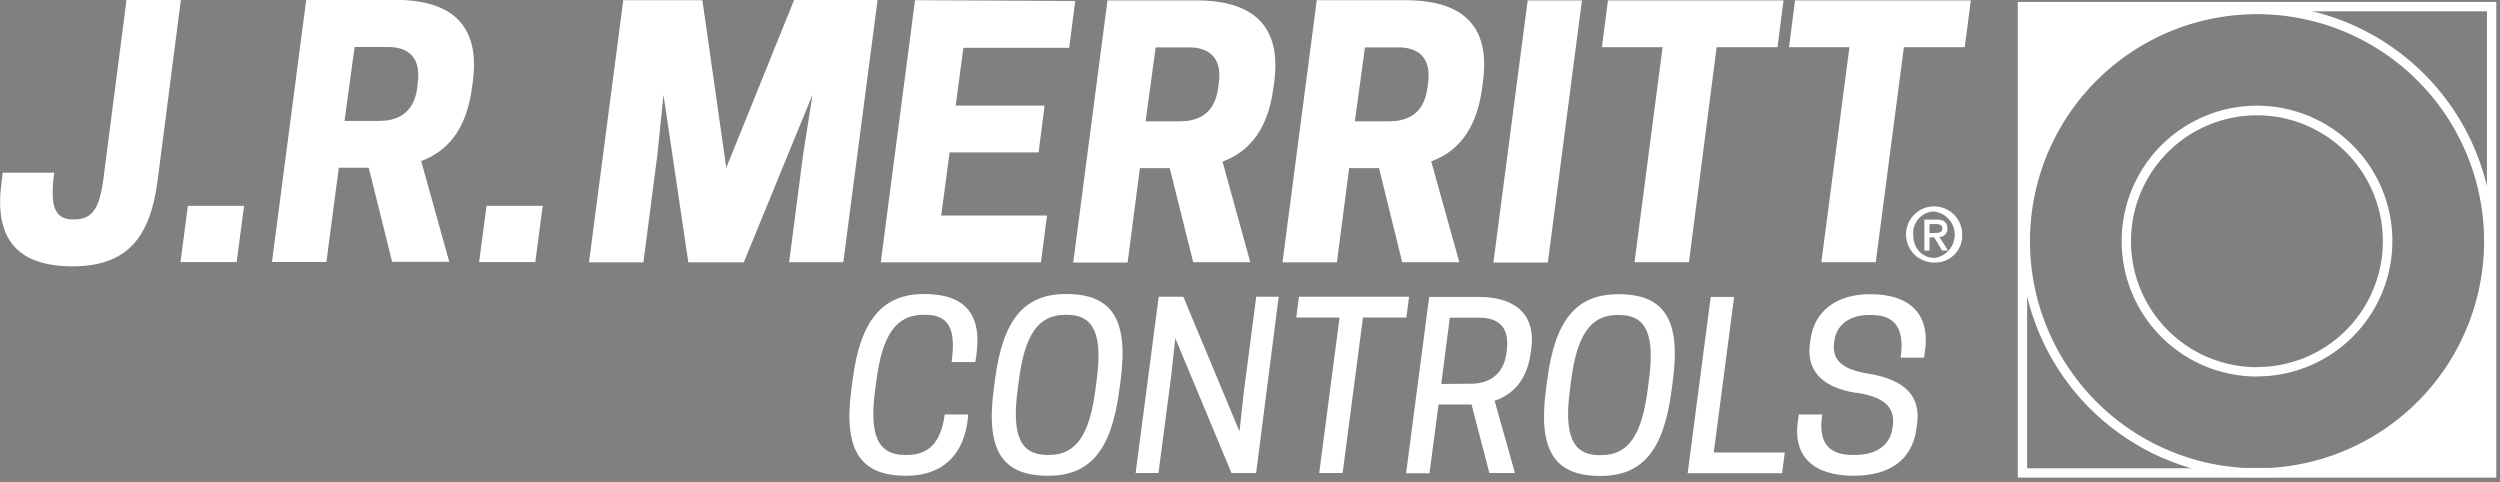
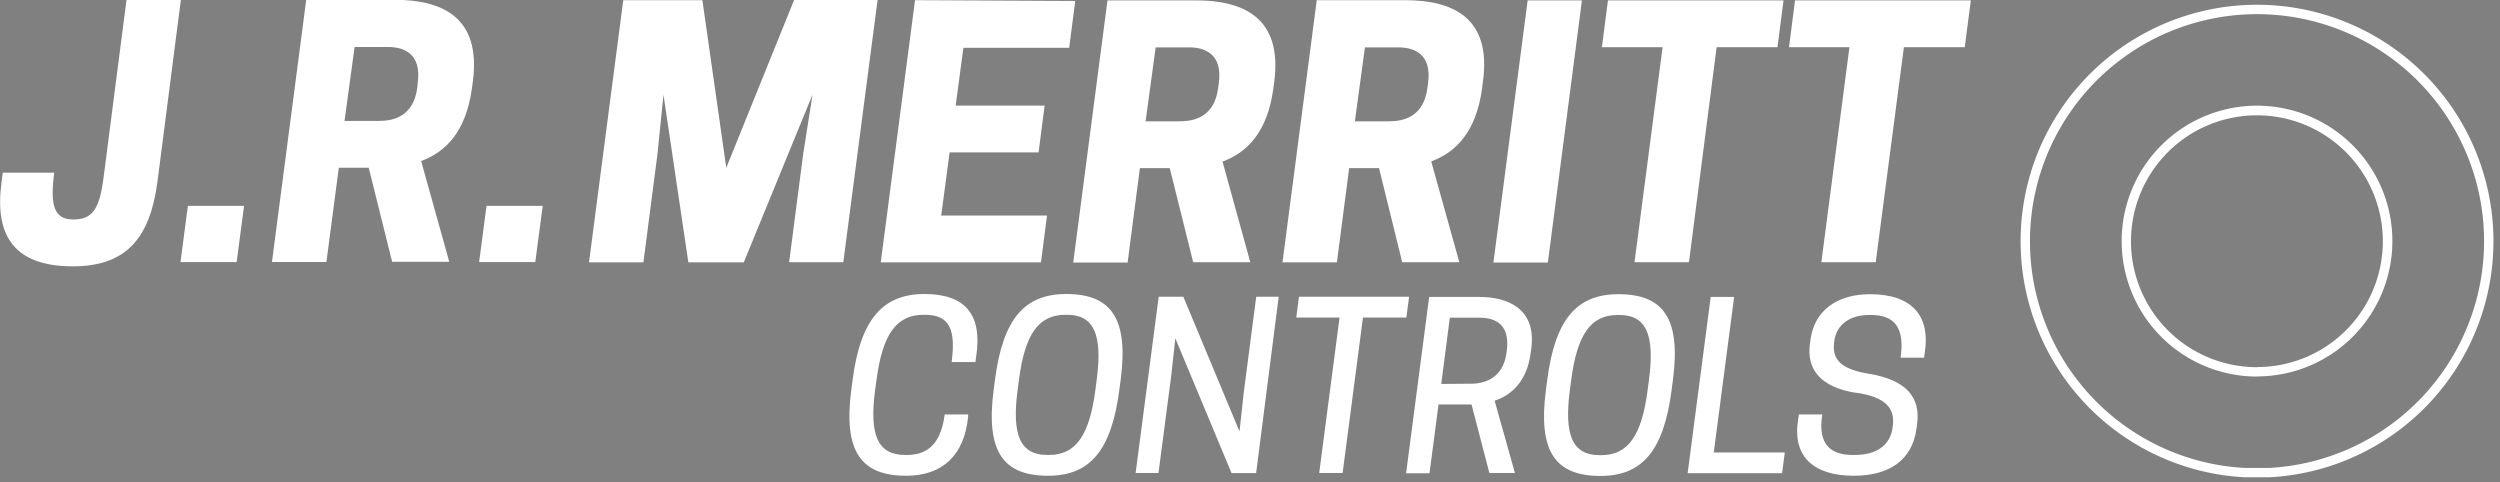
<svg xmlns="http://www.w3.org/2000/svg" width="534" height="103" fill="none" viewBox="0 0 534 103">
  <rect x="0" y="0" width="534" height="103" fill="#808080" stroke="none" />
  <g clip-path="url(#clip0_602:2)">
    <path fill="#fff" d="M396.63 83.9c6 .92 8.16 3.19 7.68 7l-.05.39c-.49 3.86-3.48 5.89-8.07 5.89h-.48c-4.54 0-7.53-2.13-6.47-8.65h-5l-.19 1.31c-1.16 7.68 3.33 11.78 11.92 11.78 7.58 0 12.46-3.33 13.38-10l.14-1.07c.78-5.69-2.31-9.41-10.33-10.72-6.18-1-7.82-3.23-7.39-6.66l.05-.39c.44-3.38 3.28-5.5 7.39-5.5h.48c5 0 7.2 2.75 6.28 9.12h5l.19-1.3c1.11-7.43-2.56-12.26-11.73-12.26-7.1 0-11.88 3.57-12.7 9.65l-.14 1.07c-.68 5.07 2 9.17 10 10.38l.04-.04Zm-15.98 17.18.58-4.44h-15.17l4.35-33.22h-5l-4.93 37.66h20.17Zm-39-3.86c-5.8 0-7.58-4.3-6.33-13.86l.29-2.22c1.26-9.56 4.11-13.86 9.9-13.86h.39c5.79 0 7.58 4.3 6.32 13.86l-.29 2.22c-1.25 9.56-4.1 13.86-9.89 13.86h-.39Zm4.05-34.38c-8.88 0-13.52 5.31-15.21 18.3l-.29 2.22c-1.69 13 1.94 18.3 11.64 18.3 8.89 0 13.52-5.31 15.21-18.3l.29-2.22c1.69-13-1.93-18.3-11.64-18.3Zm-37.85 19.17 1.83-14.15h6.28c3.28 0 6.62 1.25 5.89 7l-.05.39c-.67 5.5-4.63 6.71-7.58 6.71l-6.37.05Zm-.58 4.39h7.05l3.81 14.64h5.46l-4.34-15.45c3.67-1.21 6.85-4.16 7.67-10l.15-1.06c1.2-8.79-5.31-11.1-11-11.1h-10.8l-4.93 37.66h5l1.93-14.69Zm-16.14-18.58h9.27l.58-4.44h-23.52l-.58 4.44h9.25l-4.35 33.22h5l4.35-33.22Zm-18-4.44h-4.8l-2.66 20.42-.91 8.36-12-28.78h-5.26l-4.93 37.66h4.88l2.68-20.43.92-8.35 12 28.78h5.26l4.82-37.66Zm-49.45 33.8c-5.79 0-7.58-4.3-6.32-13.86l.29-2.22c1.25-9.56 4.1-13.86 9.9-13.86h.38c5.8 0 7.58 4.3 6.33 13.86l-.29 2.22c-1.26 9.56-4.11 13.86-9.9 13.86h-.39Zm4.06-34.38c-8.89 0-13.52 5.31-15.21 18.3l-.29 2.22c-1.69 13 1.93 18.3 11.63 18.3 8.89 0 13.52-5.31 15.21-18.3l.3-2.22c1.69-13-1.94-18.3-11.64-18.3Zm-40.51 18.3c1.25-9.56 4.2-13.86 10-13.86h.39c5.26 0 6.56 3.24 5.65 10.09h5.07l.19-1.3c1.3-8.89-2.37-13.23-11.11-13.23-8.74 0-13.61 5.31-15.3 18.3l-.29 2.22c-1.69 13 2 18.3 11.73 18.3 7.77 0 12.41-4.39 13.23-12.6v-.49h-5c-.73 5.46-3 8.65-8.07 8.65h-.38c-5.89 0-7.68-4.3-6.42-13.86l.31-2.22ZM406.67 10.08h13l1.3-10h-37.55l-1.29 10h12.91l-6 45.92h11.62l6.01-45.92Zm-40 0h13l1.29-10h-37.5l-1.29 10h12.96l-6 45.92h11.63l5.91-45.92ZM337.9.08h-11.59l-7.32 56h11.63l7.28-56Zm-48.5 25.83 2.15-15.79h7.17c3.16 0 7.18 1.29 6.32 7.61l-.15 1.07c-.79 6.1-5 7.11-8.18 7.11h-7.31Zm-1.22 10h6.38L299.51 56h12.2l-6-21.52c5.24-1.94 9.55-6.25 10.84-15.43l.21-1.65C318.64 3.63 310.13.04 300.13.04h-18.87l-7.32 56h11.62l2.62-20.13Zm-43.48-10 2.15-15.79h7.17c3.16 0 7.18 1.29 6.32 7.61l-.15 1.07c-.78 6.1-5 7.11-8.18 7.11h-7.31Zm-1.22 10h6.38l5 20.09h12.2l-5.93-21.48c5.23-1.94 9.54-6.25 10.83-15.43l.22-1.65C273.97 3.67 265.43.08 255.46.08h-18.9l-7.32 56h11.62l2.62-20.17ZM195.45.04l-7.32 56h34.22l1.29-10h-22.6l1.8-13.49h19l1.29-10h-19l1.65-12.34h22.6l1.29-10-34.22-.17ZM173.56 20.2l-2 12.7-3 23.1h11.57l7.32-56h-17.83l-14.49 35.84-5.1-35.8h-16.9l-7.32 56h11.62l3-23.1 1.29-12.7 5.31 35.8h11.84l14.69-35.84ZM115.92 43.98h-12l-1.58 12h12l1.58-12ZM73.59 25.83l2.15-15.79h7.18c3.16 0 7.17 1.29 6.31 7.61l-.1 1.07c-.79 6.1-5 7.11-8.18 7.11h-7.36Zm-1.22 10h6.39l5 20.09h12.2l-6-21.52c5.24-1.94 9.54-6.25 10.83-15.43l.22-1.65C102.8 3.54 94.27-.04 84.29-.04H65.41l-7.32 56h11.63l2.65-20.13Zm-20.24 8.15h-12l-1.58 12h12l1.58-12Zm-25.11-44-4.89 37.9c-.86 6.67-2.3 9-6.46 9s-5-3-4.09-10h-11L.3 39.17c-1.47 11.27 2.83 17.72 15.25 17.72 11.48 0 16.5-6.09 18.08-18.08l5-38.81-11.61-.02Z" />
    <path fill="#262729" d="M482.13 101.02v.5c.93 0 1.84 0 2.75-.08v-1h-5.43v1c.91.05 1.82.08 2.74.08v-1c-.9 0-1.79 0-2.69-.08v1h5.43v-1c-.89.05-1.78.08-2.69.08l-.11.5Z" />
    <path fill="#fff" d="M531.6 51.52h1a50.502 50.502 0 0 0-30.533-46.39 50.5 50.5 0 1 0-22.737 96.81h5.54a50.49 50.49 0 0 0 47.73-50.42h-2a48.512 48.512 0 0 1-45.83 48.43l.05 1v-1h-5.43v1-1a48.5 48.5 0 1 1 51.21-48.43h1Zm-49.47 27.91v-1a26.9 26.9 0 1 1 19-7.91 26.81 26.81 0 0 1-19 7.88v2a28.906 28.906 0 0 0 26.691-17.874A28.911 28.911 0 1 0 453.19 51.52a28.911 28.911 0 0 0 28.94 28.91v-1Z" />
-     <path fill="#fff" d="M482.13 23.61v-.5a28.41 28.41 0 1 0-.06 56.821 28.41 28.41 0 0 0 .06-56.821v1a27.42 27.42 0 1 1-19.38 8 27.314 27.314 0 0 1 19.38-8v-.5ZM483.34 1.52 432.45.75l-.32 50.46a50.354 50.354 0 0 1 13.73-33.15 52 52 0 0 1 37.48-16.54M480.68 101.1l51.53-.16-.33-49.49a50.348 50.348 0 0 1-13.75 33.15 51.997 51.997 0 0 1-37.47 16.5M413.27 56.08a6 6 0 1 1 5.86-6 5.758 5.758 0 0 1-5.86 6Zm0-10.93a4.653 4.653 0 0 0-4.365 3.122 4.643 4.643 0 0 0-.245 1.878c0 2.72 1.76 4.94 4.61 4.94a4.996 4.996 0 0 0 4.26-4.945 5 5 0 0 0-4.26-4.945v-.05Zm-1.14 8.37h-1.09V46.9h2.51c1.6 0 2.42.55 2.42 1.9a1.696 1.696 0 0 1-1.044 1.68c-.217.09-.451.135-.686.13l1.86 2.91h-1.27l-1.7-2.83h-1v2.83Zm1.21-3.76c.82 0 1.54-.08 1.54-1 0-.8-.78-.9-1.44-.9h-1.31v1.94l1.21-.04Z" />
-     <path fill="#fff" d="M532.21 1.42v-1H431v101.6h102.21V.42h-1v1h-1v98.6H433V2.42h99.21v-1h-1 1Z" />
  </g>
  <defs>
    <clipPath id="clip0_602:2">
      <path fill="#fff" d="M0 0h533.21v102.02H0z" />
    </clipPath>
  </defs>
</svg>